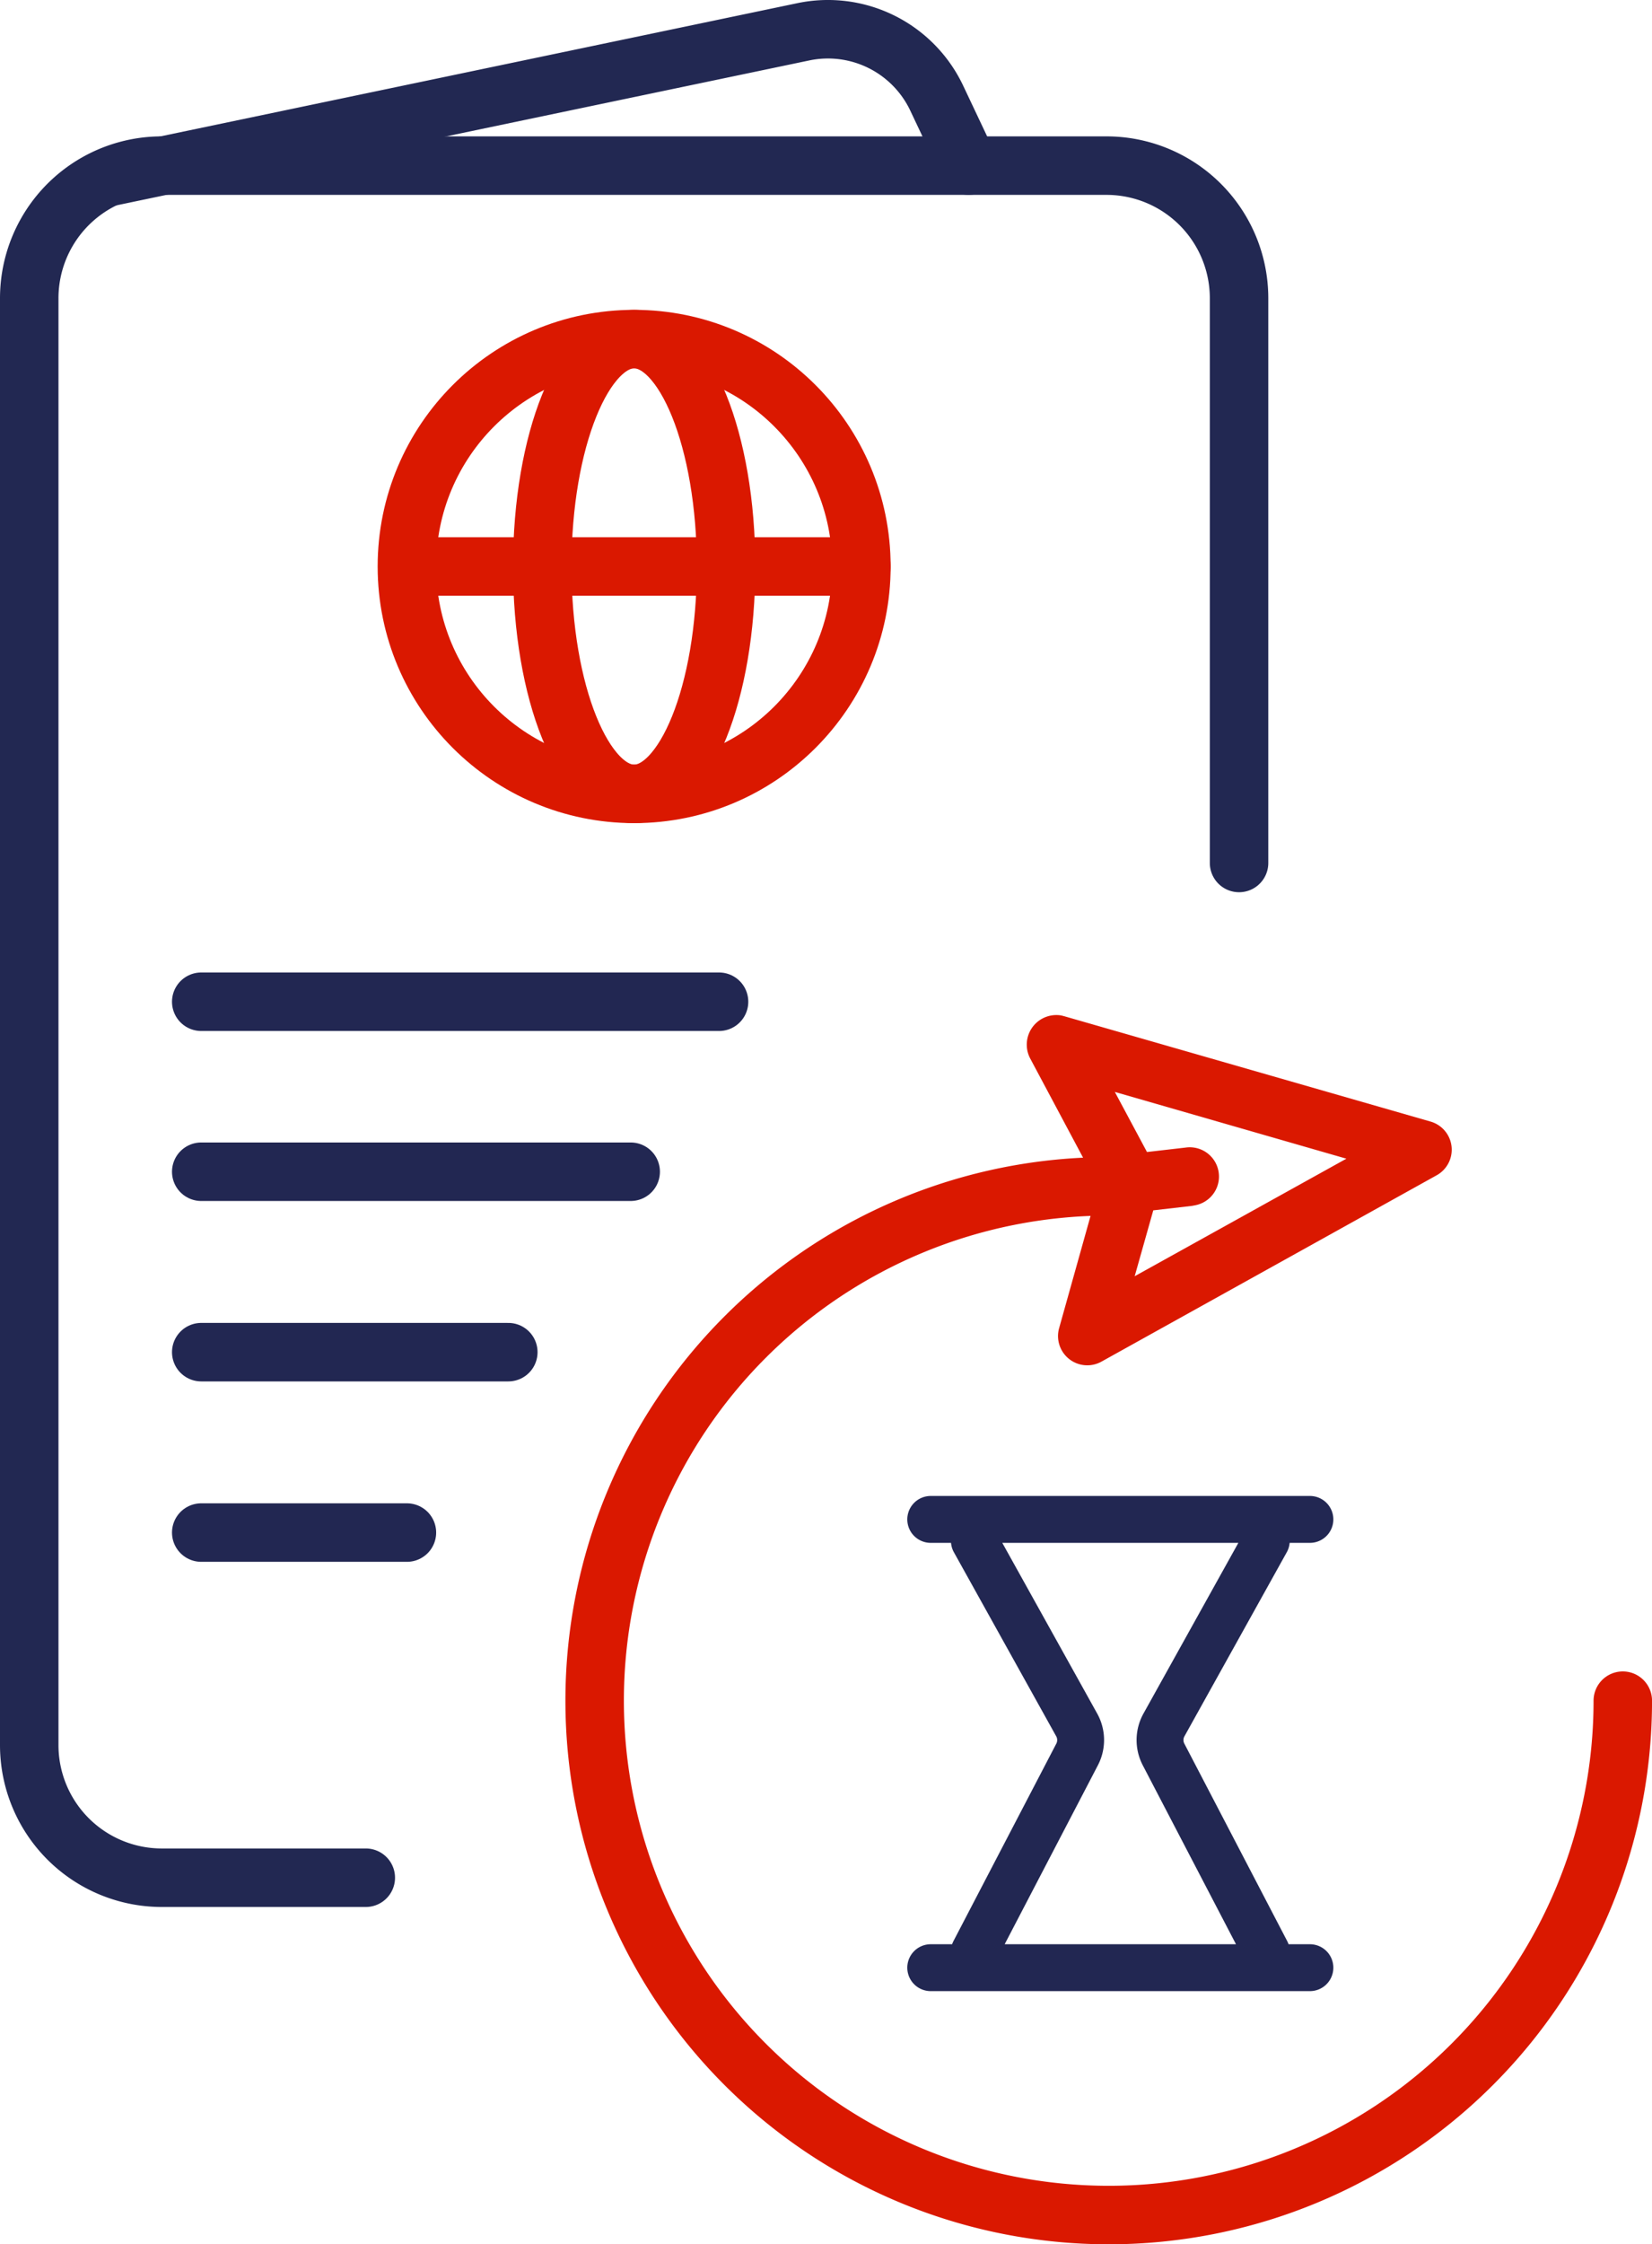
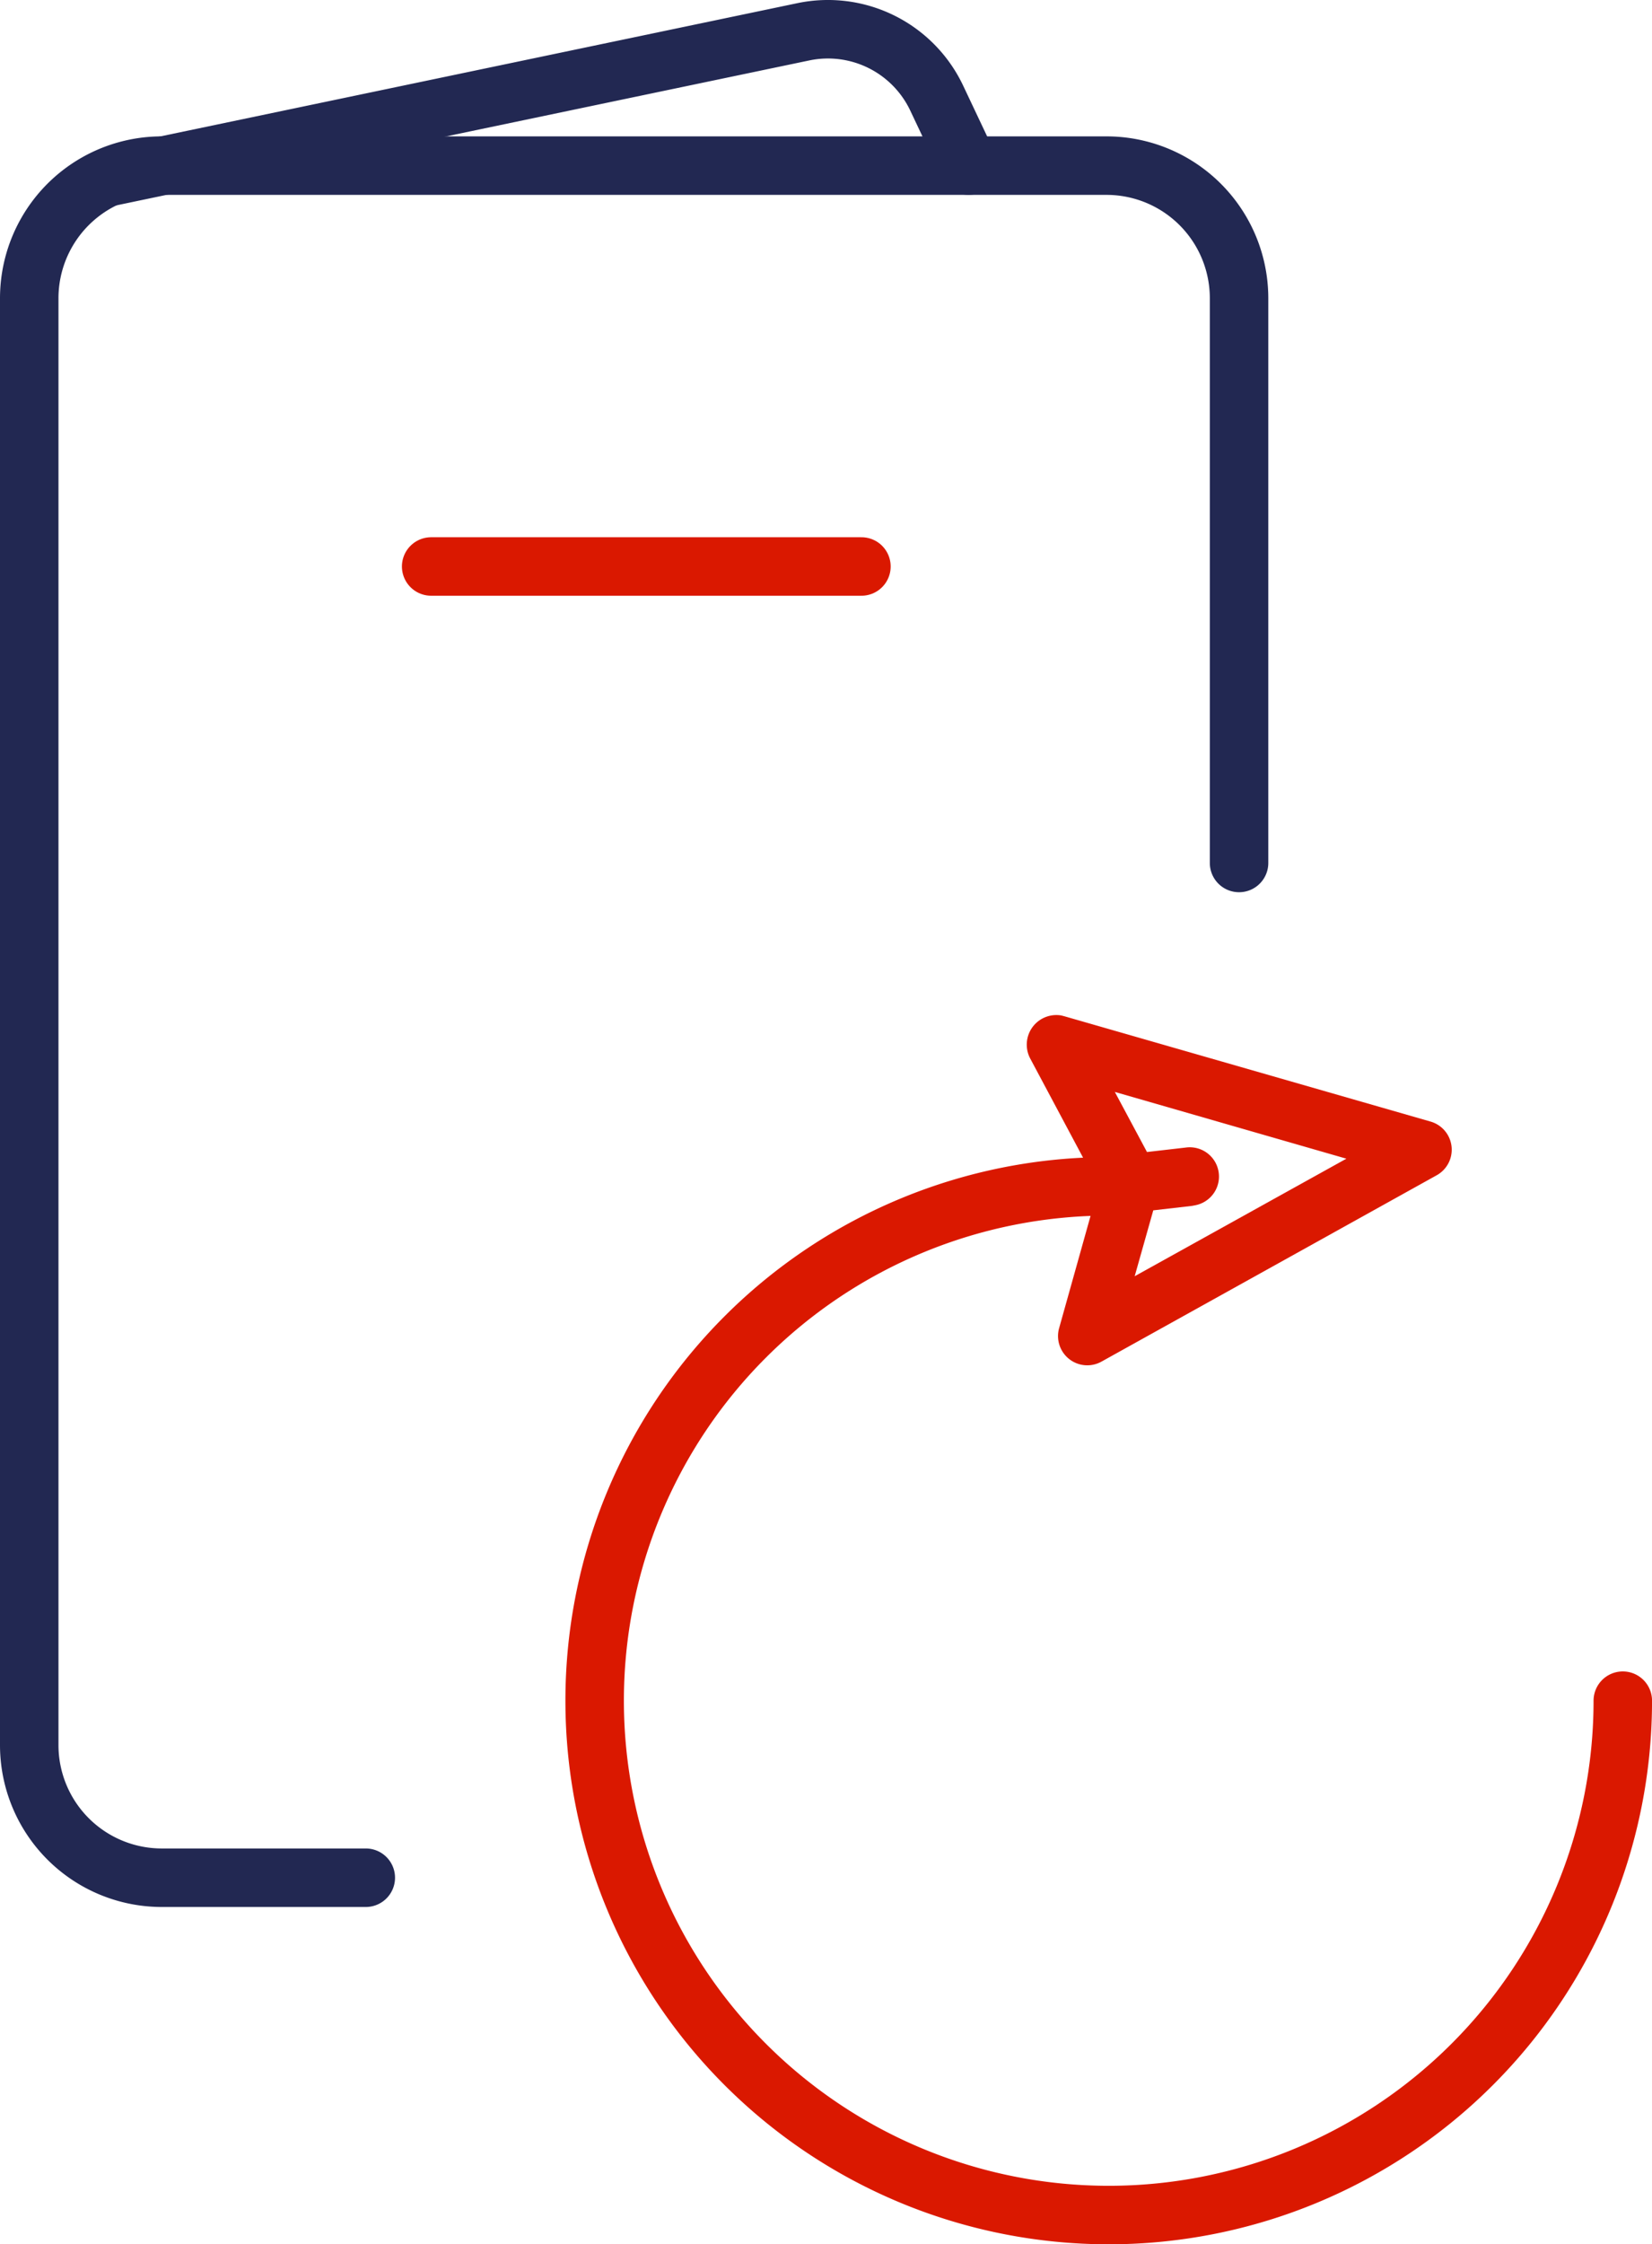
<svg xmlns="http://www.w3.org/2000/svg" width="56.504" height="76.719">
  <defs>
    <clipPath id="a">
      <path fill="none" d="M0 0h56.504v76.719H0z" />
    </clipPath>
  </defs>
-   <path fill="none" stroke="#222752" stroke-linecap="round" stroke-linejoin="round" stroke-width="2" d="M6.883 34.244h17.711M6.883 40.055h14.689M6.883 46.223h10.503M6.883 52.39h7.035" />
  <g clip-path="url(#a)">
    <path d="M3.754 6.046l23.723-4.959a4.115 4.115 0 014.562 2.268l1.091 2.306" fill="none" stroke="#222852" stroke-linecap="round" stroke-linejoin="round" stroke-width="2" />
    <path d="M12.511 64.189H5.534A4.534 4.534 0 011 59.655V10.2a4.534 4.534 0 014.534-4.538h32.312A4.534 4.534 0 0142.38 10.2v19.3" fill="none" stroke="#222852" stroke-linecap="round" stroke-linejoin="round" stroke-width="2" />
-     <circle cx="7.773" cy="7.773" r="7.773" transform="translate(13.917 11.592)" fill="none" stroke="#da1800" stroke-miterlimit="10" stroke-width="2" />
-     <path d="M24.834 19.365c0 4.293-1.407 7.773-3.144 7.773s-3.143-3.48-3.143-7.773 1.407-7.773 3.143-7.773 3.144 3.48 3.144 7.773z" fill="none" stroke="#da1800" stroke-miterlimit="10" stroke-width="2" />
    <path fill="none" stroke="#da1800" stroke-linecap="round" stroke-linejoin="round" stroke-width="2" d="M14.747 19.365h14.717" />
    <path d="M37.922 40.554a17.583 17.583 0 1017.583 17.583" fill="none" stroke="#da1800" stroke-linecap="round" stroke-miterlimit="10" stroke-width="2" />
    <path d="M36.3 34.713l.108.028 12.524 3.6a1 1 0 01.2 1.839l-11.45 6.362a1 1 0 01-1.456-1.142l1.352-4.826-2.347-4.4a1.012 1.012 0 011.069-1.461m2.51 8.914l7.241-4.018-7.92-2.282 1.1 2.054 1.321-.152a1 1 0 01.33 1.972l-.114.022-1.322.152z" fill="#da1800" fill-rule="evenodd" />
-     <path fill="none" stroke="#222752" stroke-linecap="round" stroke-linejoin="round" stroke-width="1.603" d="M31.834 51.94h12.969M31.834 67.264h12.969m-11.476-14.59l3.5 6.292a1.063 1.063 0 01.014 1.008l-3.518 6.75m9.988-14.05l-3.5 6.292a1.063 1.063 0 00-.014 1.008l3.518 6.75" />
  </g>
</svg>